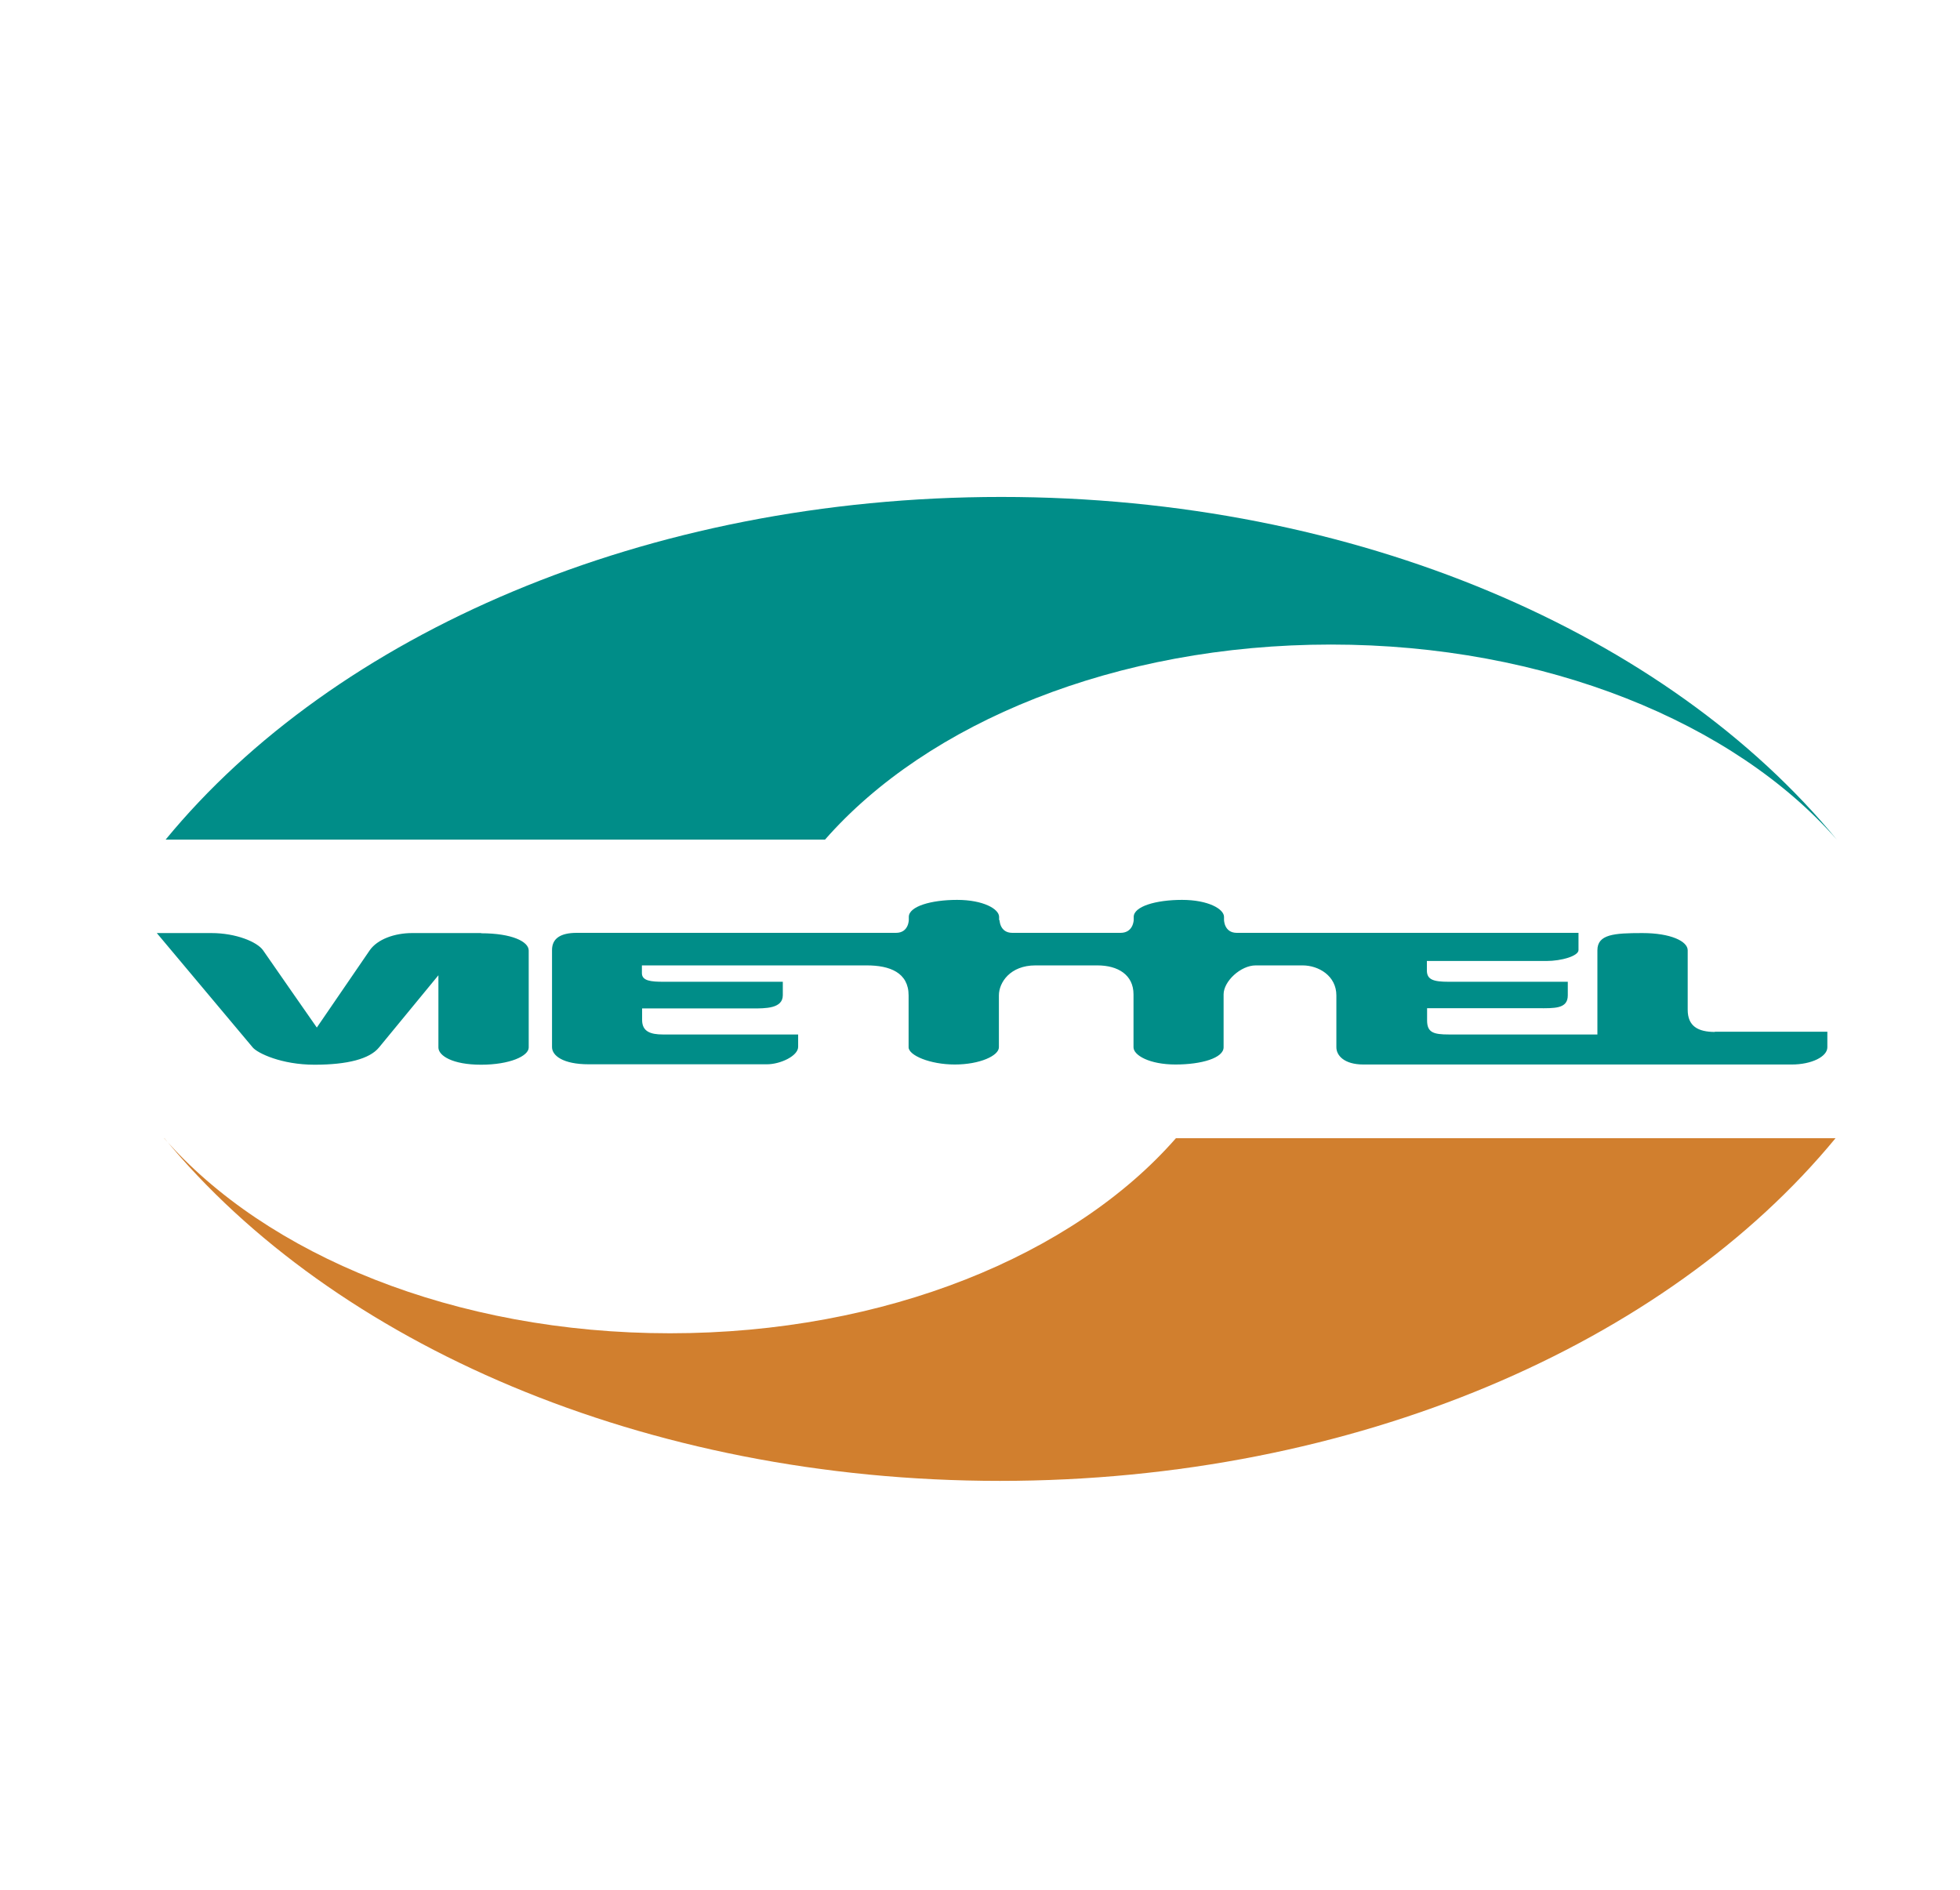
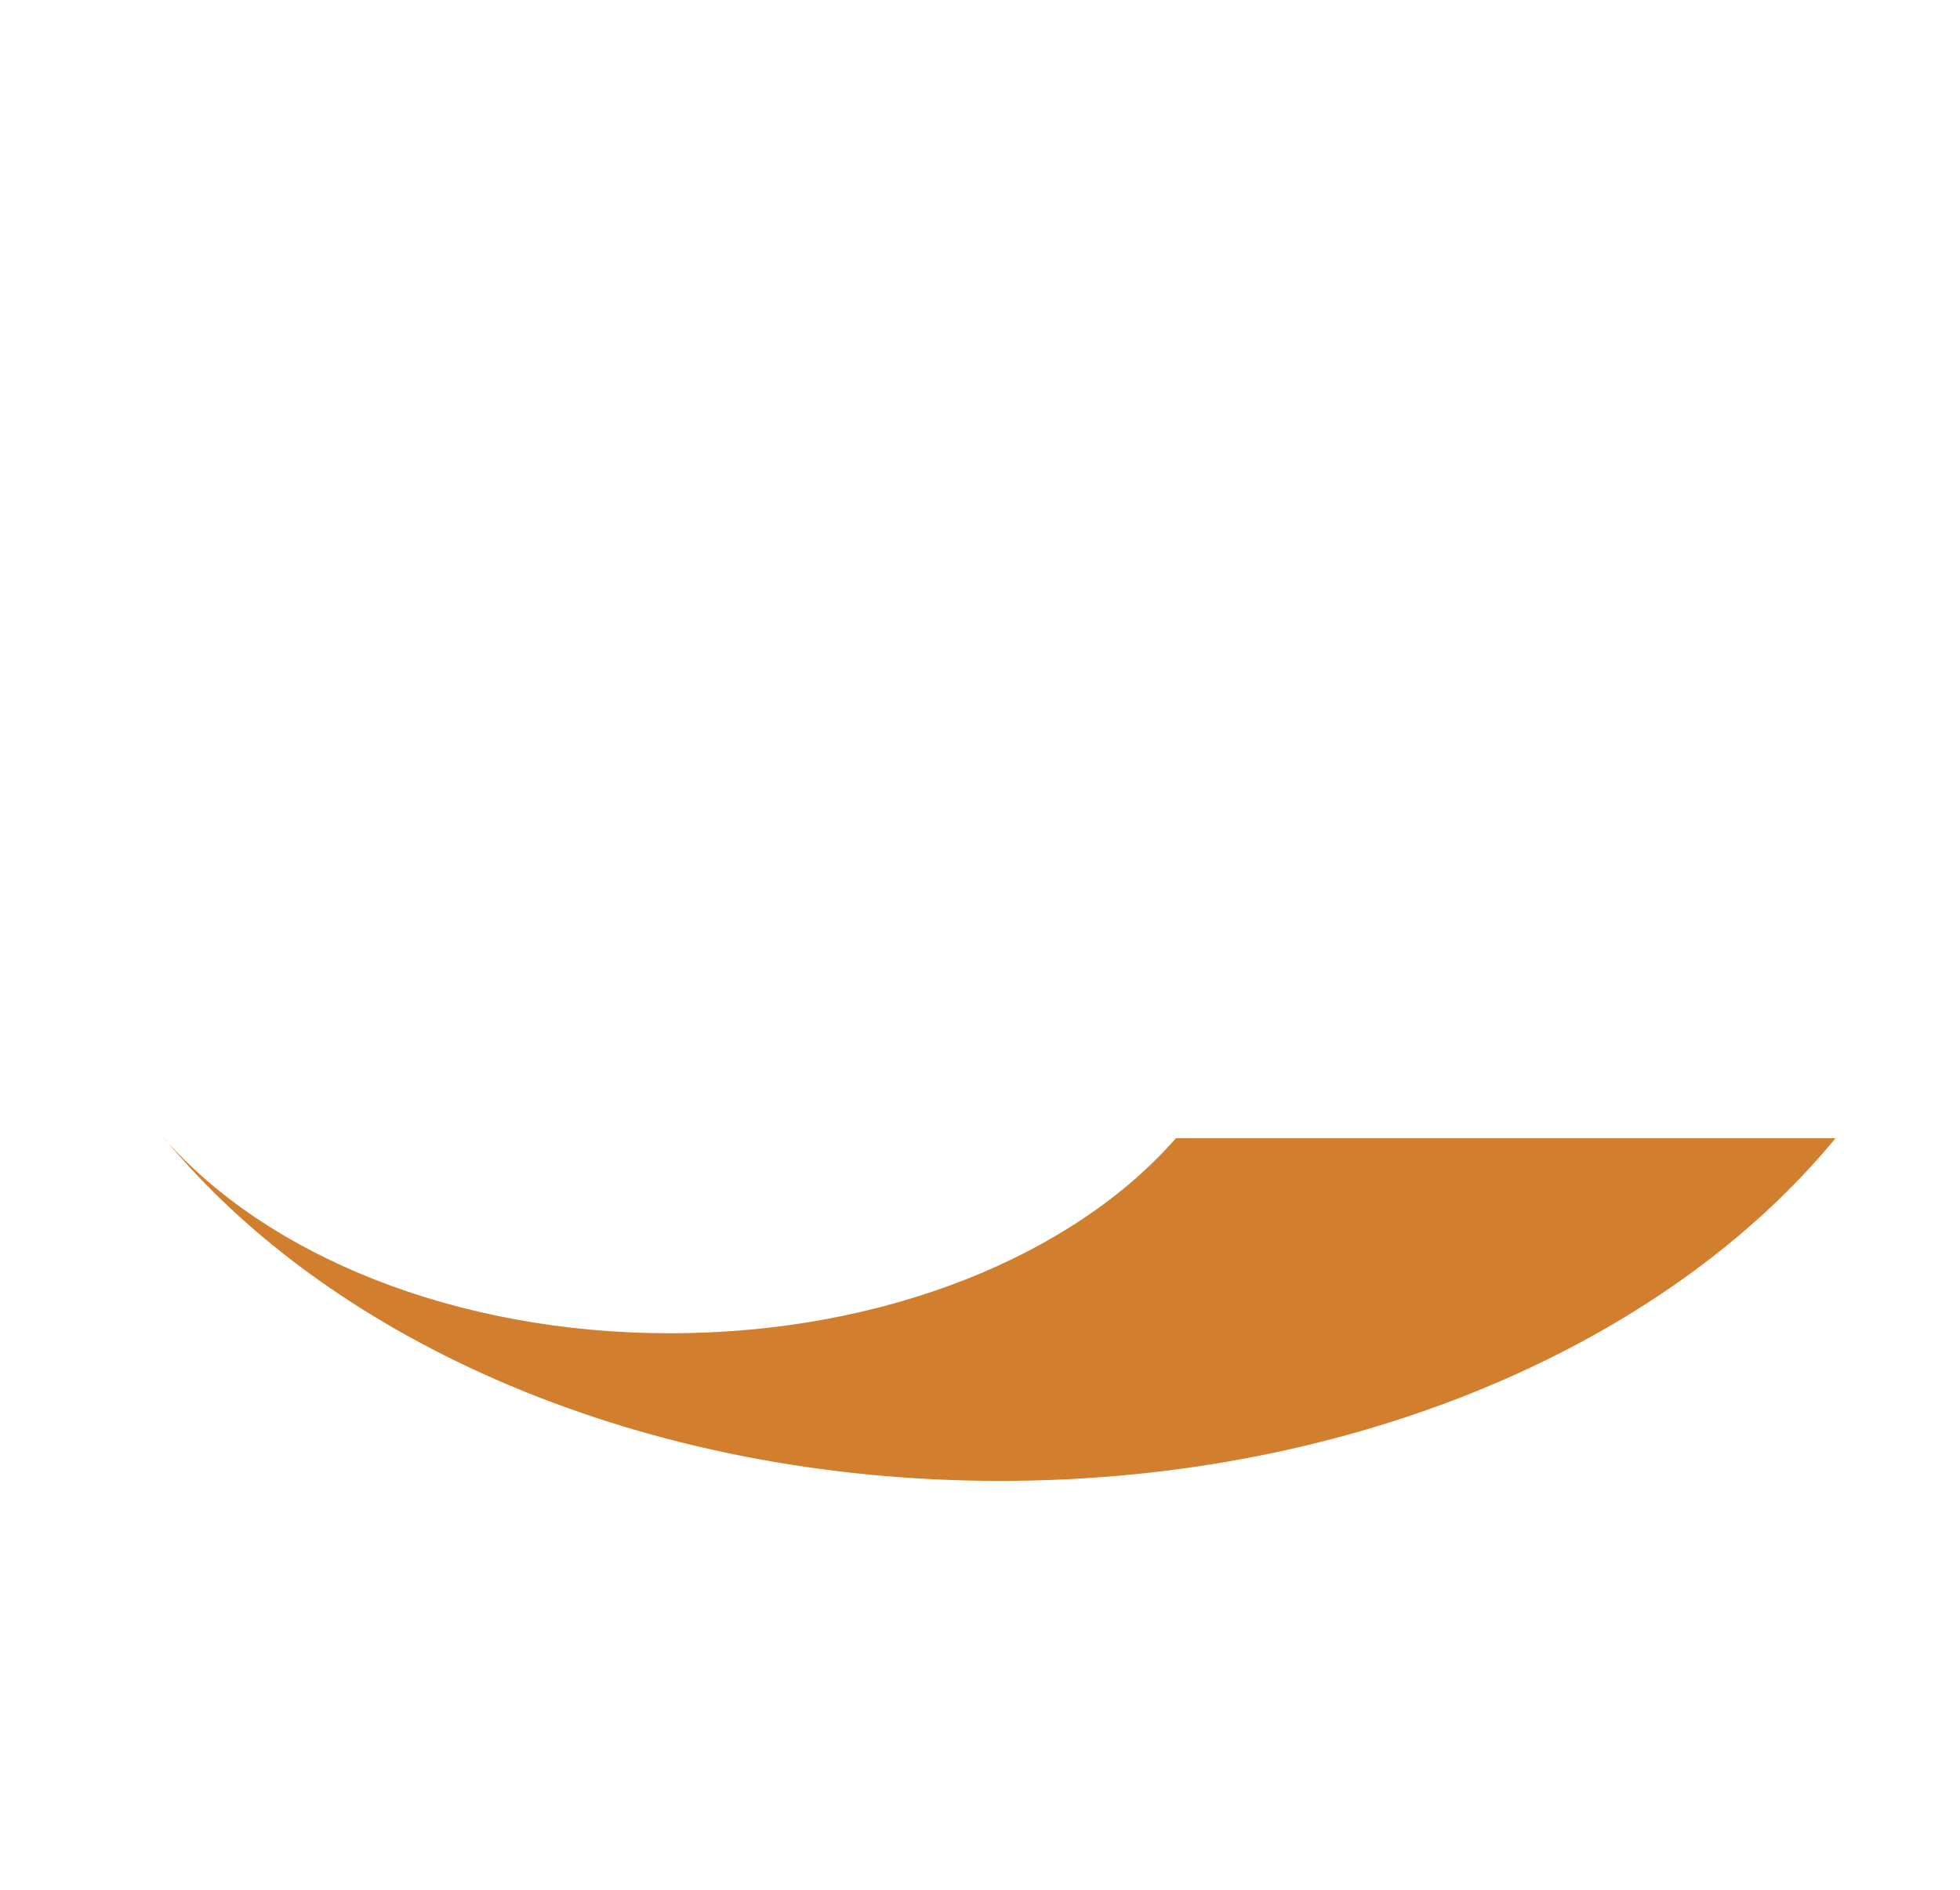
<svg xmlns="http://www.w3.org/2000/svg" width="28" height="27" viewBox="0 0 28 27" fill="none">
-   <path d="M26.24 11.996C23.831 9.065 19.388 7.1 14.303 7.1C9.218 7.1 4.775 9.065 2.366 11.996H11.786C13.247 10.328 15.935 9.209 19.013 9.209C22.088 9.209 24.779 10.328 26.24 11.996Z" fill="#008D88" />
-   <path d="M2.348 16.262C4.76 19.193 9.203 21.158 14.285 21.158C19.367 21.158 23.81 19.193 26.222 16.262H16.799C15.341 17.93 12.65 19.049 9.572 19.049C6.494 19.049 3.803 17.93 2.345 16.262H2.348Z" fill="#D17F2E" />
-   <path d="M6.875 13.331H5.888C5.639 13.331 5.393 13.418 5.282 13.577C5.174 13.736 4.526 14.681 4.526 14.681C4.526 14.681 3.842 13.7 3.758 13.577C3.674 13.457 3.371 13.331 3.02 13.331H2.24C2.24 13.331 3.542 14.882 3.611 14.966C3.68 15.047 4.019 15.212 4.493 15.212C4.967 15.212 5.282 15.128 5.414 14.966C5.546 14.807 6.263 13.934 6.263 13.934V14.966C6.263 15.083 6.464 15.212 6.872 15.212C7.28 15.212 7.553 15.089 7.553 14.966V13.58C7.553 13.454 7.316 13.334 6.872 13.334L6.875 13.331ZM24.503 14.744C24.254 14.744 24.11 14.66 24.11 14.426V13.577C24.11 13.448 23.867 13.331 23.462 13.331C23.057 13.331 22.82 13.349 22.82 13.577V14.78H20.699C20.48 14.78 20.387 14.753 20.387 14.579V14.405H21.971C22.202 14.405 22.397 14.417 22.397 14.222V14.027H20.696C20.477 14.027 20.384 13.997 20.384 13.865V13.73H22.091C22.31 13.73 22.55 13.658 22.55 13.574V13.328H17.669C17.486 13.328 17.486 13.142 17.486 13.142V13.1C17.486 12.986 17.258 12.857 16.886 12.857C16.514 12.857 16.196 12.95 16.196 13.1V13.151V13.142C16.196 13.142 16.193 13.328 16.007 13.328H14.462C14.279 13.328 14.279 13.142 14.279 13.142L14.273 13.151V13.1C14.273 12.986 14.045 12.857 13.673 12.857C13.301 12.857 12.983 12.95 12.983 13.1V13.142C12.983 13.142 12.983 13.328 12.8 13.328H8.24C8.006 13.328 7.886 13.409 7.886 13.574V14.96C7.886 15.08 8.039 15.206 8.411 15.206H10.955C11.15 15.206 11.402 15.086 11.402 14.957V14.78H9.47C9.293 14.78 9.173 14.738 9.173 14.573V14.408H10.748C10.934 14.408 11.183 14.411 11.183 14.219V14.027H9.479C9.302 14.027 9.17 14.015 9.17 13.904V13.793H12.383C12.71 13.793 12.98 13.895 12.98 14.222V14.963C12.98 15.077 13.283 15.209 13.64 15.209C13.997 15.209 14.27 15.083 14.27 14.963V14.222C14.27 14.036 14.432 13.793 14.792 13.793H15.677C15.971 13.793 16.193 13.928 16.193 14.207V14.963C16.193 15.077 16.421 15.209 16.793 15.209C17.165 15.209 17.48 15.116 17.48 14.963V14.207C17.48 14.021 17.723 13.793 17.939 13.793H18.608C18.839 13.793 19.091 13.943 19.091 14.222V14.963C19.091 15.077 19.199 15.209 19.478 15.209H25.598C25.877 15.209 26.105 15.098 26.105 14.963V14.741C26.105 14.741 24.743 14.741 24.494 14.741L24.503 14.744Z" fill="#008D88" />
+   <path d="M2.348 16.262C4.76 19.193 9.203 21.158 14.285 21.158C19.367 21.158 23.81 19.193 26.222 16.262H16.799C15.341 17.93 12.65 19.049 9.572 19.049C6.494 19.049 3.803 17.93 2.345 16.262Z" fill="#D17F2E" />
</svg>